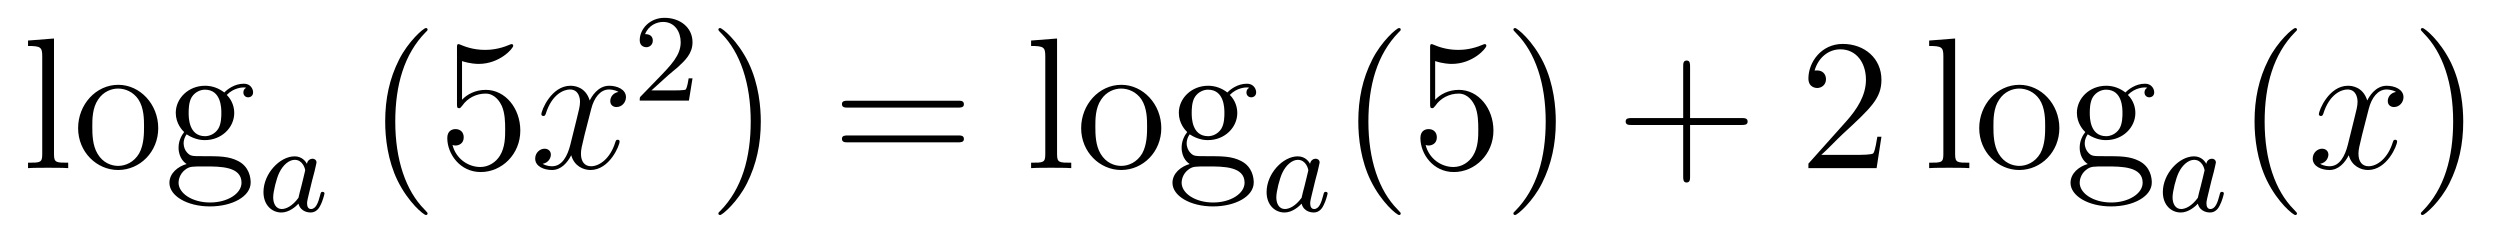
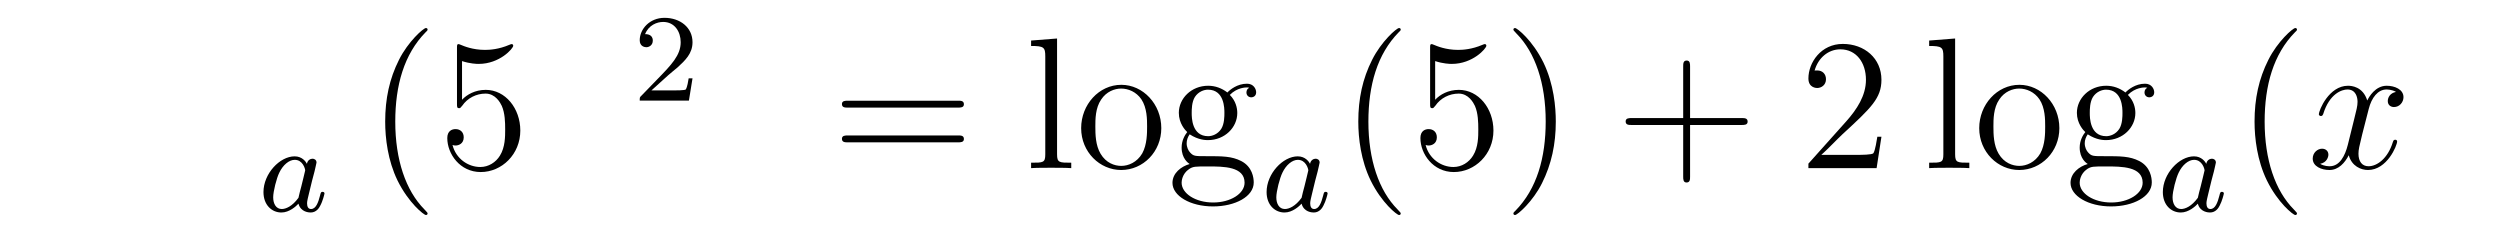
<svg xmlns="http://www.w3.org/2000/svg" height="15pt" version="1.1" viewBox="0 -15 160 15" width="160pt">
  <g id="page1">
    <g transform="matrix(1 0 0 1 -127 650)">
-       <path d="M130.456 -662.536L128.794 -662.405V-662.058C129.608 -662.058 129.703 -661.974 129.703 -661.388V-655.125C129.703 -654.587 129.572 -654.587 128.794 -654.587V-654.24C129.129 -654.264 129.715 -654.264 130.073 -654.264C130.432 -654.264 131.03 -654.264 131.365 -654.24V-654.587C130.6 -654.587 130.456 -654.587 130.456 -655.125V-662.536ZM137.127 -656.798C137.127 -658.34 135.955 -659.572 134.569 -659.572C133.134 -659.572 131.999 -658.304 131.999 -656.798C131.999 -655.268 133.194 -654.12 134.557 -654.12C135.967 -654.12 137.127 -655.292 137.127 -656.798ZM134.569 -654.383C134.127 -654.383 133.588 -654.575 133.242 -655.16C132.919 -655.698 132.907 -656.404 132.907 -656.906C132.907 -657.36 132.907 -658.089 133.278 -658.627C133.612 -659.141 134.138 -659.332 134.557 -659.332C135.023 -659.332 135.525 -659.117 135.848 -658.651C136.218 -658.101 136.218 -657.348 136.218 -656.906C136.218 -656.487 136.218 -655.746 135.907 -655.184C135.573 -654.611 135.023 -654.383 134.569 -654.383ZM138.942 -656.404C139.504 -656.033 139.982 -656.033 140.114 -656.033C141.19 -656.033 141.991 -656.846 141.991 -657.767C141.991 -658.089 141.895 -658.543 141.513 -658.926C141.979 -659.404 142.54 -659.404 142.6 -659.404C142.648 -659.404 142.708 -659.404 142.756 -659.38C142.636 -659.332 142.576 -659.213 142.576 -659.081C142.576 -658.914 142.696 -658.771 142.887 -658.771C142.983 -658.771 143.198 -658.83 143.198 -659.093C143.198 -659.308 143.031 -659.643 142.612 -659.643C141.991 -659.643 141.525 -659.261 141.357 -659.081C140.999 -659.356 140.58 -659.512 140.126 -659.512C139.05 -659.512 138.249 -658.699 138.249 -657.778C138.249 -657.097 138.667 -656.655 138.787 -656.547C138.644 -656.368 138.428 -656.021 138.428 -655.555C138.428 -654.862 138.847 -654.563 138.942 -654.503C138.392 -654.348 137.843 -653.917 137.843 -653.296C137.843 -652.471 138.966 -651.789 140.437 -651.789C141.859 -651.789 143.043 -652.423 143.043 -653.32C143.043 -653.618 142.959 -654.324 142.242 -654.694C141.632 -655.005 141.034 -655.005 140.006 -655.005C139.277 -655.005 139.193 -655.005 138.978 -655.232C138.859 -655.352 138.751 -655.579 138.751 -655.83C138.751 -656.033 138.823 -656.236 138.942 -656.404ZM140.126 -656.284C139.074 -656.284 139.074 -657.492 139.074 -657.767C139.074 -657.982 139.074 -658.472 139.277 -658.794C139.504 -659.141 139.863 -659.261 140.114 -659.261C141.166 -659.261 141.166 -658.053 141.166 -657.778C141.166 -657.563 141.166 -657.073 140.963 -656.75C140.736 -656.404 140.377 -656.284 140.126 -656.284ZM140.449 -652.04C139.301 -652.04 138.428 -652.626 138.428 -653.307C138.428 -653.403 138.452 -653.869 138.906 -654.18C139.17 -654.348 139.277 -654.348 140.114 -654.348C141.106 -654.348 142.457 -654.348 142.457 -653.307C142.457 -652.602 141.548 -652.04 140.449 -652.04Z" fill-rule="evenodd" />
      <path d="M146.644 -654.516C146.572 -654.652 146.341 -654.994 145.855 -654.994C144.907 -654.994 143.862 -653.887 143.862 -652.707C143.862 -651.878 144.397 -651.4 145.01 -651.4C145.52 -651.4 145.958 -651.807 146.102 -651.966C146.245 -651.416 146.787 -651.4 146.883 -651.4C147.249 -651.4 147.432 -651.703 147.496 -651.838C147.656 -652.125 147.767 -652.587 147.767 -652.619C147.767 -652.667 147.735 -652.723 147.64 -652.723S147.528 -652.675 147.48 -652.476C147.369 -652.038 147.217 -651.623 146.907 -651.623C146.723 -651.623 146.652 -651.775 146.652 -651.998C146.652 -652.133 146.723 -652.404 146.771 -652.603C146.819 -652.803 146.938 -653.281 146.97 -653.424L147.13 -654.03C147.169 -654.221 147.257 -654.556 147.257 -654.596C147.257 -654.779 147.106 -654.843 147.002 -654.843C146.883 -654.843 146.683 -654.763 146.644 -654.516ZM146.102 -652.341C145.703 -651.791 145.289 -651.623 145.034 -651.623C144.668 -651.623 144.484 -651.958 144.484 -652.372C144.484 -652.747 144.699 -653.6 144.875 -653.95C145.106 -654.436 145.496 -654.771 145.863 -654.771C146.381 -654.771 146.532 -654.189 146.532 -654.094C146.532 -654.062 146.333 -653.281 146.285 -653.074C146.182 -652.699 146.182 -652.683 146.102 -652.341Z" fill-rule="evenodd" />
      <path d="M154.365 -651.335C154.365 -651.371 154.365 -651.395 154.162 -651.598C152.967 -652.806 152.297 -654.778 152.297 -657.217C152.297 -659.536 152.859 -661.532 154.246 -662.943C154.365 -663.05 154.365 -663.074 154.365 -663.11C154.365 -663.182 154.305 -663.206 154.257 -663.206C154.102 -663.206 153.122 -662.345 152.536 -661.173C151.927 -659.966 151.652 -658.687 151.652 -657.217C151.652 -656.152 151.819 -654.73 152.44 -653.451C153.146 -652.017 154.126 -651.239 154.257 -651.239C154.305 -651.239 154.365 -651.263 154.365 -651.335ZM156.57 -661.09C157.084 -660.922 157.502 -660.91 157.634 -660.91C158.985 -660.91 159.846 -661.902 159.846 -662.07C159.846 -662.118 159.822 -662.178 159.75 -662.178C159.726 -662.178 159.702 -662.178 159.594 -662.13C158.925 -661.843 158.351 -661.807 158.041 -661.807C157.251 -661.807 156.69 -662.046 156.462 -662.142C156.379 -662.178 156.355 -662.178 156.343 -662.178C156.247 -662.178 156.247 -662.106 156.247 -661.914V-658.364C156.247 -658.149 156.247 -658.077 156.391 -658.077C156.451 -658.077 156.462 -658.089 156.582 -658.233C156.917 -658.723 157.479 -659.01 158.076 -659.01C158.71 -659.01 159.021 -658.424 159.116 -658.221C159.32 -657.754 159.331 -657.169 159.331 -656.714C159.331 -656.26 159.331 -655.579 158.997 -655.041C158.734 -654.611 158.267 -654.312 157.741 -654.312C156.952 -654.312 156.176 -654.85 155.96 -655.722C156.02 -655.698 156.092 -655.687 156.152 -655.687C156.355 -655.687 156.678 -655.806 156.678 -656.212C156.678 -656.547 156.451 -656.738 156.152 -656.738C155.937 -656.738 155.626 -656.631 155.626 -656.165C155.626 -655.148 156.439 -653.989 157.766 -653.989C159.116 -653.989 160.3 -655.125 160.3 -656.643C160.3 -658.065 159.343 -659.249 158.088 -659.249C157.407 -659.249 156.881 -658.95 156.57 -658.615V-661.09Z" fill-rule="evenodd" />
-       <path d="M166.584 -659.117C166.201 -659.046 166.058 -658.759 166.058 -658.532C166.058 -658.245 166.285 -658.149 166.452 -658.149C166.811 -658.149 167.062 -658.46 167.062 -658.782C167.062 -659.285 166.488 -659.512 165.986 -659.512C165.257 -659.512 164.85 -658.794 164.743 -658.567C164.468 -659.464 163.727 -659.512 163.512 -659.512C162.292 -659.512 161.647 -657.946 161.647 -657.683C161.647 -657.635 161.694 -657.575 161.778 -657.575C161.874 -657.575 161.898 -657.647 161.922 -657.695C162.328 -659.022 163.129 -659.273 163.476 -659.273C164.014 -659.273 164.121 -658.771 164.121 -658.484C164.121 -658.221 164.049 -657.946 163.906 -657.372L163.5 -655.734C163.32 -655.017 162.974 -654.36 162.34 -654.36C162.28 -654.36 161.982 -654.36 161.73 -654.515C162.161 -654.599 162.256 -654.957 162.256 -655.101C162.256 -655.34 162.077 -655.483 161.85 -655.483C161.563 -655.483 161.252 -655.232 161.252 -654.85C161.252 -654.348 161.814 -654.12 162.328 -654.12C162.902 -654.12 163.308 -654.575 163.559 -655.065C163.751 -654.36 164.348 -654.12 164.791 -654.12C166.01 -654.12 166.655 -655.687 166.655 -655.949C166.655 -656.009 166.608 -656.057 166.536 -656.057C166.428 -656.057 166.416 -655.997 166.381 -655.902C166.058 -654.85 165.364 -654.36 164.827 -654.36C164.408 -654.36 164.181 -654.67 164.181 -655.16C164.181 -655.423 164.229 -655.615 164.42 -656.404L164.838 -658.029C165.018 -658.747 165.424 -659.273 165.974 -659.273C165.998 -659.273 166.333 -659.273 166.584 -659.117Z" fill-rule="evenodd" />
      <path d="M169.767 -660.186C169.895 -660.305 170.229 -660.568 170.357 -660.68C170.851 -661.134 171.321 -661.572 171.321 -662.297C171.321 -663.245 170.524 -663.859 169.528 -663.859C168.572 -663.859 167.942 -663.134 167.942 -662.425C167.942 -662.034 168.253 -661.978 168.365 -661.978C168.532 -661.978 168.779 -662.098 168.779 -662.401C168.779 -662.815 168.381 -662.815 168.285 -662.815C168.516 -663.397 169.05 -663.596 169.44 -663.596C170.182 -663.596 170.564 -662.967 170.564 -662.297C170.564 -661.468 169.982 -660.863 169.042 -659.899L168.038 -658.863C167.942 -658.775 167.942 -658.759 167.942 -658.56H171.09L171.321 -659.986H171.074C171.05 -659.827 170.986 -659.428 170.891 -659.277C170.843 -659.213 170.237 -659.213 170.11 -659.213H168.691L169.767 -660.186Z" fill-rule="evenodd" />
-       <path d="M175.691 -657.217C175.691 -658.125 175.572 -659.607 174.902 -660.994C174.197 -662.428 173.217 -663.206 173.085 -663.206C173.037 -663.206 172.977 -663.182 172.977 -663.11C172.977 -663.074 172.977 -663.05 173.181 -662.847C174.376 -661.64 175.046 -659.667 175.046 -657.228C175.046 -654.909 174.484 -652.913 173.097 -651.502C172.977 -651.395 172.977 -651.371 172.977 -651.335C172.977 -651.263 173.037 -651.239 173.085 -651.239C173.24 -651.239 174.221 -652.1 174.807 -653.272C175.416 -654.491 175.691 -655.782 175.691 -657.217Z" fill-rule="evenodd" />
      <path d="M188.308 -658.113C188.475 -658.113 188.69 -658.113 188.69 -658.328C188.69 -658.555 188.487 -658.555 188.308 -658.555H181.267C181.099 -658.555 180.884 -658.555 180.884 -658.34C180.884 -658.113 181.087 -658.113 181.267 -658.113H188.308ZM188.308 -655.89C188.475 -655.89 188.69 -655.89 188.69 -656.105C188.69 -656.332 188.487 -656.332 188.308 -656.332H181.267C181.099 -656.332 180.884 -656.332 180.884 -656.117C180.884 -655.89 181.087 -655.89 181.267 -655.89H188.308Z" fill-rule="evenodd" />
      <path d="M194.652 -662.536L192.99 -662.405V-662.058C193.804 -662.058 193.898 -661.974 193.898 -661.388V-655.125C193.898 -654.587 193.768 -654.587 192.99 -654.587V-654.24C193.325 -654.264 193.91 -654.264 194.269 -654.264C194.628 -654.264 195.226 -654.264 195.56 -654.24V-654.587C194.796 -654.587 194.652 -654.587 194.652 -655.125V-662.536ZM201.323 -656.798C201.323 -658.34 200.152 -659.572 198.764 -659.572C197.33 -659.572 196.194 -658.304 196.194 -656.798C196.194 -655.268 197.389 -654.12 198.752 -654.12C200.164 -654.12 201.323 -655.292 201.323 -656.798ZM198.764 -654.383C198.323 -654.383 197.784 -654.575 197.437 -655.16C197.114 -655.698 197.102 -656.404 197.102 -656.906C197.102 -657.36 197.102 -658.089 197.473 -658.627C197.808 -659.141 198.334 -659.332 198.752 -659.332C199.219 -659.332 199.721 -659.117 200.044 -658.651C200.414 -658.101 200.414 -657.348 200.414 -656.906C200.414 -656.487 200.414 -655.746 200.104 -655.184C199.769 -654.611 199.219 -654.383 198.764 -654.383ZM203.138 -656.404C203.7 -656.033 204.178 -656.033 204.31 -656.033C205.386 -656.033 206.186 -656.846 206.186 -657.767C206.186 -658.089 206.09 -658.543 205.709 -658.926C206.174 -659.404 206.736 -659.404 206.796 -659.404C206.844 -659.404 206.904 -659.404 206.952 -659.38C206.832 -659.332 206.772 -659.213 206.772 -659.081C206.772 -658.914 206.892 -658.771 207.083 -658.771C207.179 -658.771 207.394 -658.83 207.394 -659.093C207.394 -659.308 207.227 -659.643 206.808 -659.643C206.186 -659.643 205.721 -659.261 205.553 -659.081C205.194 -659.356 204.776 -659.512 204.322 -659.512C203.245 -659.512 202.445 -658.699 202.445 -657.778C202.445 -657.097 202.864 -656.655 202.982 -656.547C202.84 -656.368 202.624 -656.021 202.624 -655.555C202.624 -654.862 203.042 -654.563 203.138 -654.503C202.588 -654.348 202.038 -653.917 202.038 -653.296C202.038 -652.471 203.162 -651.789 204.632 -651.789C206.056 -651.789 207.239 -652.423 207.239 -653.32C207.239 -653.618 207.155 -654.324 206.437 -654.694C205.828 -655.005 205.23 -655.005 204.202 -655.005C203.473 -655.005 203.389 -655.005 203.174 -655.232C203.054 -655.352 202.946 -655.579 202.946 -655.83C202.946 -656.033 203.018 -656.236 203.138 -656.404ZM204.322 -656.284C203.269 -656.284 203.269 -657.492 203.269 -657.767C203.269 -657.982 203.269 -658.472 203.473 -658.794C203.7 -659.141 204.059 -659.261 204.31 -659.261C205.362 -659.261 205.362 -658.053 205.362 -657.778C205.362 -657.563 205.362 -657.073 205.158 -656.75C204.931 -656.404 204.572 -656.284 204.322 -656.284ZM204.644 -652.04C203.497 -652.04 202.624 -652.626 202.624 -653.307C202.624 -653.403 202.648 -653.869 203.102 -654.18C203.365 -654.348 203.473 -654.348 204.31 -654.348C205.302 -654.348 206.653 -654.348 206.653 -653.307C206.653 -652.602 205.744 -652.04 204.644 -652.04Z" fill-rule="evenodd" />
      <path d="M210.844 -654.516C210.772 -654.652 210.541 -654.994 210.055 -654.994C209.106 -654.994 208.062 -653.887 208.062 -652.707C208.062 -651.878 208.596 -651.4 209.21 -651.4C209.72 -651.4 210.158 -651.807 210.302 -651.966C210.445 -651.416 210.986 -651.4 211.082 -651.4C211.45 -651.4 211.632 -651.703 211.697 -651.838C211.855 -652.125 211.967 -652.587 211.967 -652.619C211.967 -652.667 211.936 -652.723 211.84 -652.723S211.728 -652.675 211.68 -652.476C211.568 -652.038 211.417 -651.623 211.106 -651.623C210.924 -651.623 210.852 -651.775 210.852 -651.998C210.852 -652.133 210.924 -652.404 210.971 -652.603C211.019 -652.803 211.139 -653.281 211.17 -653.424L211.33 -654.03C211.369 -654.221 211.457 -654.556 211.457 -654.596C211.457 -654.779 211.306 -654.843 211.202 -654.843C211.082 -654.843 210.883 -654.763 210.844 -654.516ZM210.302 -652.341C209.904 -651.791 209.489 -651.623 209.234 -651.623C208.867 -651.623 208.684 -651.958 208.684 -652.372C208.684 -652.747 208.9 -653.6 209.075 -653.95C209.305 -654.436 209.696 -654.771 210.062 -654.771C210.581 -654.771 210.732 -654.189 210.732 -654.094C210.732 -654.062 210.533 -653.281 210.485 -653.074C210.382 -652.699 210.382 -652.683 210.302 -652.341Z" fill-rule="evenodd" />
      <path d="M216.646 -651.335C216.646 -651.371 216.646 -651.395 216.442 -651.598C215.246 -652.806 214.577 -654.778 214.577 -657.217C214.577 -659.536 215.138 -661.532 216.526 -662.943C216.646 -663.05 216.646 -663.074 216.646 -663.11C216.646 -663.182 216.586 -663.206 216.538 -663.206C216.382 -663.206 215.402 -662.345 214.817 -661.173C214.206 -659.966 213.931 -658.687 213.931 -657.217C213.931 -656.152 214.099 -654.73 214.721 -653.451C215.425 -652.017 216.406 -651.239 216.538 -651.239C216.586 -651.239 216.646 -651.263 216.646 -651.335ZM218.85 -661.09C219.364 -660.922 219.782 -660.91 219.914 -660.91C221.264 -660.91 222.126 -661.902 222.126 -662.07C222.126 -662.118 222.102 -662.178 222.03 -662.178C222.006 -662.178 221.982 -662.178 221.874 -662.13C221.204 -661.843 220.631 -661.807 220.32 -661.807C219.532 -661.807 218.97 -662.046 218.742 -662.142C218.659 -662.178 218.635 -662.178 218.623 -662.178C218.527 -662.178 218.527 -662.106 218.527 -661.914V-658.364C218.527 -658.149 218.527 -658.077 218.671 -658.077C218.73 -658.077 218.742 -658.089 218.862 -658.233C219.197 -658.723 219.758 -659.01 220.356 -659.01C220.99 -659.01 221.3 -658.424 221.396 -658.221C221.599 -657.754 221.611 -657.169 221.611 -656.714C221.611 -656.26 221.611 -655.579 221.276 -655.041C221.014 -654.611 220.548 -654.312 220.021 -654.312C219.233 -654.312 218.455 -654.85 218.24 -655.722C218.3 -655.698 218.372 -655.687 218.432 -655.687C218.635 -655.687 218.958 -655.806 218.958 -656.212C218.958 -656.547 218.73 -656.738 218.432 -656.738C218.216 -656.738 217.906 -656.631 217.906 -656.165C217.906 -655.148 218.719 -653.989 220.045 -653.989C221.396 -653.989 222.58 -655.125 222.58 -656.643C222.58 -658.065 221.623 -659.249 220.368 -659.249C219.686 -659.249 219.161 -658.95 218.85 -658.615V-661.09ZM226.571 -657.217C226.571 -658.125 226.452 -659.607 225.782 -660.994C225.077 -662.428 224.096 -663.206 223.964 -663.206C223.918 -663.206 223.858 -663.182 223.858 -663.11C223.858 -663.074 223.858 -663.05 224.06 -662.847C225.256 -661.64 225.925 -659.667 225.925 -657.228C225.925 -654.909 225.364 -652.913 223.976 -651.502C223.858 -651.395 223.858 -651.371 223.858 -651.335C223.858 -651.263 223.918 -651.239 223.964 -651.239C224.12 -651.239 225.101 -652.1 225.686 -653.272C226.296 -654.491 226.571 -655.782 226.571 -657.217Z" fill-rule="evenodd" />
      <path d="M235.165 -657.001H238.465C238.632 -657.001 238.848 -657.001 238.848 -657.217C238.848 -657.444 238.644 -657.444 238.465 -657.444H235.165V-660.743C235.165 -660.91 235.165 -661.126 234.95 -661.126C234.724 -661.126 234.724 -660.922 234.724 -660.743V-657.444H231.425C231.257 -657.444 231.042 -657.444 231.042 -657.228C231.042 -657.001 231.245 -657.001 231.425 -657.001H234.724V-653.702C234.724 -653.535 234.724 -653.32 234.938 -653.32C235.165 -653.32 235.165 -653.523 235.165 -653.702V-657.001Z" fill-rule="evenodd" />
      <path d="M247.412 -656.248H247.15C247.115 -656.045 247.019 -655.387 246.899 -655.196C246.816 -655.089 246.134 -655.089 245.776 -655.089H243.564C243.887 -655.364 244.615 -656.129 244.927 -656.416C246.744 -658.089 247.412 -658.711 247.412 -659.894C247.412 -661.269 246.325 -662.189 244.938 -662.189C243.552 -662.189 242.738 -661.006 242.738 -659.978C242.738 -659.368 243.265 -659.368 243.301 -659.368C243.552 -659.368 243.863 -659.547 243.863 -659.93C243.863 -660.265 243.636 -660.492 243.301 -660.492C243.193 -660.492 243.169 -660.492 243.133 -660.48C243.361 -661.293 244.006 -661.843 244.783 -661.843C245.8 -661.843 246.421 -660.994 246.421 -659.894C246.421 -658.878 245.836 -657.993 245.154 -657.228L242.738 -654.527V-654.24H247.103L247.412 -656.248Z" fill-rule="evenodd" />
      <path d="M252.128 -662.536L250.466 -662.405V-662.058C251.28 -662.058 251.375 -661.974 251.375 -661.388V-655.125C251.375 -654.587 251.244 -654.587 250.466 -654.587V-654.24C250.801 -654.264 251.387 -654.264 251.746 -654.264C252.104 -654.264 252.702 -654.264 253.037 -654.24V-654.587C252.272 -654.587 252.128 -654.587 252.128 -655.125V-662.536ZM258.799 -656.798C258.799 -658.34 257.628 -659.572 256.241 -659.572C254.807 -659.572 253.67 -658.304 253.67 -656.798C253.67 -655.268 254.866 -654.12 256.229 -654.12C257.64 -654.12 258.799 -655.292 258.799 -656.798ZM256.241 -654.383C255.799 -654.383 255.26 -654.575 254.914 -655.16C254.591 -655.698 254.579 -656.404 254.579 -656.906C254.579 -657.36 254.579 -658.089 254.95 -658.627C255.284 -659.141 255.81 -659.332 256.229 -659.332C256.696 -659.332 257.197 -659.117 257.52 -658.651C257.891 -658.101 257.891 -657.348 257.891 -656.906C257.891 -656.487 257.891 -655.746 257.58 -655.184C257.245 -654.611 256.696 -654.383 256.241 -654.383ZM260.615 -656.404C261.176 -656.033 261.654 -656.033 261.786 -656.033C262.862 -656.033 263.663 -656.846 263.663 -657.767C263.663 -658.089 263.567 -658.543 263.185 -658.926C263.651 -659.404 264.212 -659.404 264.272 -659.404C264.32 -659.404 264.38 -659.404 264.428 -659.38C264.308 -659.332 264.248 -659.213 264.248 -659.081C264.248 -658.914 264.368 -658.771 264.559 -658.771C264.655 -658.771 264.87 -658.83 264.87 -659.093C264.87 -659.308 264.703 -659.643 264.284 -659.643C263.663 -659.643 263.197 -659.261 263.029 -659.081C262.67 -659.356 262.253 -659.512 261.798 -659.512C260.722 -659.512 259.921 -658.699 259.921 -657.778C259.921 -657.097 260.34 -656.655 260.459 -656.547C260.316 -656.368 260.1 -656.021 260.1 -655.555C260.1 -654.862 260.519 -654.563 260.615 -654.503C260.064 -654.348 259.514 -653.917 259.514 -653.296C259.514 -652.471 260.639 -651.789 262.109 -651.789C263.532 -651.789 264.715 -652.423 264.715 -653.32C264.715 -653.618 264.631 -654.324 263.914 -654.694C263.304 -655.005 262.706 -655.005 261.678 -655.005C260.95 -655.005 260.866 -655.005 260.651 -655.232C260.531 -655.352 260.423 -655.579 260.423 -655.83C260.423 -656.033 260.495 -656.236 260.615 -656.404ZM261.798 -656.284C260.746 -656.284 260.746 -657.492 260.746 -657.767C260.746 -657.982 260.746 -658.472 260.95 -658.794C261.176 -659.141 261.535 -659.261 261.786 -659.261C262.838 -659.261 262.838 -658.053 262.838 -657.778C262.838 -657.563 262.838 -657.073 262.634 -656.75C262.408 -656.404 262.049 -656.284 261.798 -656.284ZM262.121 -652.04C260.974 -652.04 260.1 -652.626 260.1 -653.307C260.1 -653.403 260.124 -653.869 260.579 -654.18C260.842 -654.348 260.95 -654.348 261.786 -654.348C262.778 -654.348 264.13 -654.348 264.13 -653.307C264.13 -652.602 263.22 -652.04 262.121 -652.04Z" fill-rule="evenodd" />
      <path d="M268.204 -654.516C268.132 -654.652 267.901 -654.994 267.415 -654.994C266.466 -654.994 265.422 -653.887 265.422 -652.707C265.422 -651.878 265.956 -651.4 266.57 -651.4C267.08 -651.4 267.518 -651.807 267.662 -651.966C267.805 -651.416 268.346 -651.4 268.442 -651.4C268.81 -651.4 268.992 -651.703 269.057 -651.838C269.215 -652.125 269.327 -652.587 269.327 -652.619C269.327 -652.667 269.296 -652.723 269.2 -652.723C269.104 -652.723 269.088 -652.675 269.04 -652.476C268.928 -652.038 268.777 -651.623 268.466 -651.623C268.284 -651.623 268.212 -651.775 268.212 -651.998C268.212 -652.133 268.284 -652.404 268.331 -652.603C268.379 -652.803 268.499 -653.281 268.53 -653.424L268.69 -654.03C268.729 -654.221 268.817 -654.556 268.817 -654.596C268.817 -654.779 268.666 -654.843 268.562 -654.843C268.442 -654.843 268.243 -654.763 268.204 -654.516ZM267.662 -652.341C267.264 -651.791 266.849 -651.623 266.594 -651.623C266.227 -651.623 266.044 -651.958 266.044 -652.372C266.044 -652.747 266.26 -653.6 266.435 -653.95C266.665 -654.436 267.056 -654.771 267.422 -654.771C267.941 -654.771 268.092 -654.189 268.092 -654.094C268.092 -654.062 267.893 -653.281 267.845 -653.074C267.742 -652.699 267.742 -652.683 267.662 -652.341Z" fill-rule="evenodd" />
      <path d="M274.006 -651.335C274.006 -651.371 274.006 -651.395 273.802 -651.598C272.606 -652.806 271.937 -654.778 271.937 -657.217C271.937 -659.536 272.498 -661.532 273.886 -662.943C274.006 -663.05 274.006 -663.074 274.006 -663.11C274.006 -663.182 273.946 -663.206 273.898 -663.206C273.742 -663.206 272.762 -662.345 272.177 -661.173C271.566 -659.966 271.291 -658.687 271.291 -657.217C271.291 -656.152 271.459 -654.73 272.081 -653.451C272.785 -652.017 273.766 -651.239 273.898 -651.239C273.946 -651.239 274.006 -651.263 274.006 -651.335Z" fill-rule="evenodd" />
      <path d="M280.345 -659.117C279.962 -659.046 279.818 -658.759 279.818 -658.532C279.818 -658.245 280.046 -658.149 280.213 -658.149C280.572 -658.149 280.823 -658.46 280.823 -658.782C280.823 -659.285 280.249 -659.512 279.748 -659.512C279.018 -659.512 278.611 -658.794 278.504 -658.567C278.228 -659.464 277.488 -659.512 277.273 -659.512C276.053 -659.512 275.407 -657.946 275.407 -657.683C275.407 -657.635 275.455 -657.575 275.539 -657.575C275.635 -657.575 275.659 -657.647 275.683 -657.695C276.089 -659.022 276.89 -659.273 277.237 -659.273C277.775 -659.273 277.883 -658.771 277.883 -658.484C277.883 -658.221 277.811 -657.946 277.667 -657.372L277.261 -655.734C277.081 -655.017 276.734 -654.36 276.101 -654.36C276.042 -654.36 275.743 -654.36 275.491 -654.515C275.922 -654.599 276.017 -654.957 276.017 -655.101C276.017 -655.34 275.838 -655.483 275.611 -655.483C275.324 -655.483 275.014 -655.232 275.014 -654.85C275.014 -654.348 275.575 -654.12 276.089 -654.12C276.662 -654.12 277.069 -654.575 277.32 -655.065C277.512 -654.36 278.11 -654.12 278.551 -654.12C279.772 -654.12 280.416 -655.687 280.416 -655.949C280.416 -656.009 280.368 -656.057 280.297 -656.057C280.189 -656.057 280.177 -655.997 280.141 -655.902C279.818 -654.85 279.126 -654.36 278.587 -654.36C278.17 -654.36 277.942 -654.67 277.942 -655.16C277.942 -655.423 277.99 -655.615 278.182 -656.404L278.599 -658.029C278.779 -658.747 279.185 -659.273 279.736 -659.273C279.76 -659.273 280.094 -659.273 280.345 -659.117Z" fill-rule="evenodd" />
-       <path d="M284.647 -657.217C284.647 -658.125 284.528 -659.607 283.859 -660.994C283.153 -662.428 282.173 -663.206 282.041 -663.206C281.994 -663.206 281.934 -663.182 281.934 -663.11C281.934 -663.074 281.934 -663.05 282.137 -662.847C283.332 -661.64 284.002 -659.667 284.002 -657.228C284.002 -654.909 283.44 -652.913 282.053 -651.502C281.934 -651.395 281.934 -651.371 281.934 -651.335C281.934 -651.263 281.994 -651.239 282.041 -651.239C282.197 -651.239 283.177 -652.1 283.763 -653.272C284.372 -654.491 284.647 -655.782 284.647 -657.217Z" fill-rule="evenodd" />
    </g>
  </g>
</svg>